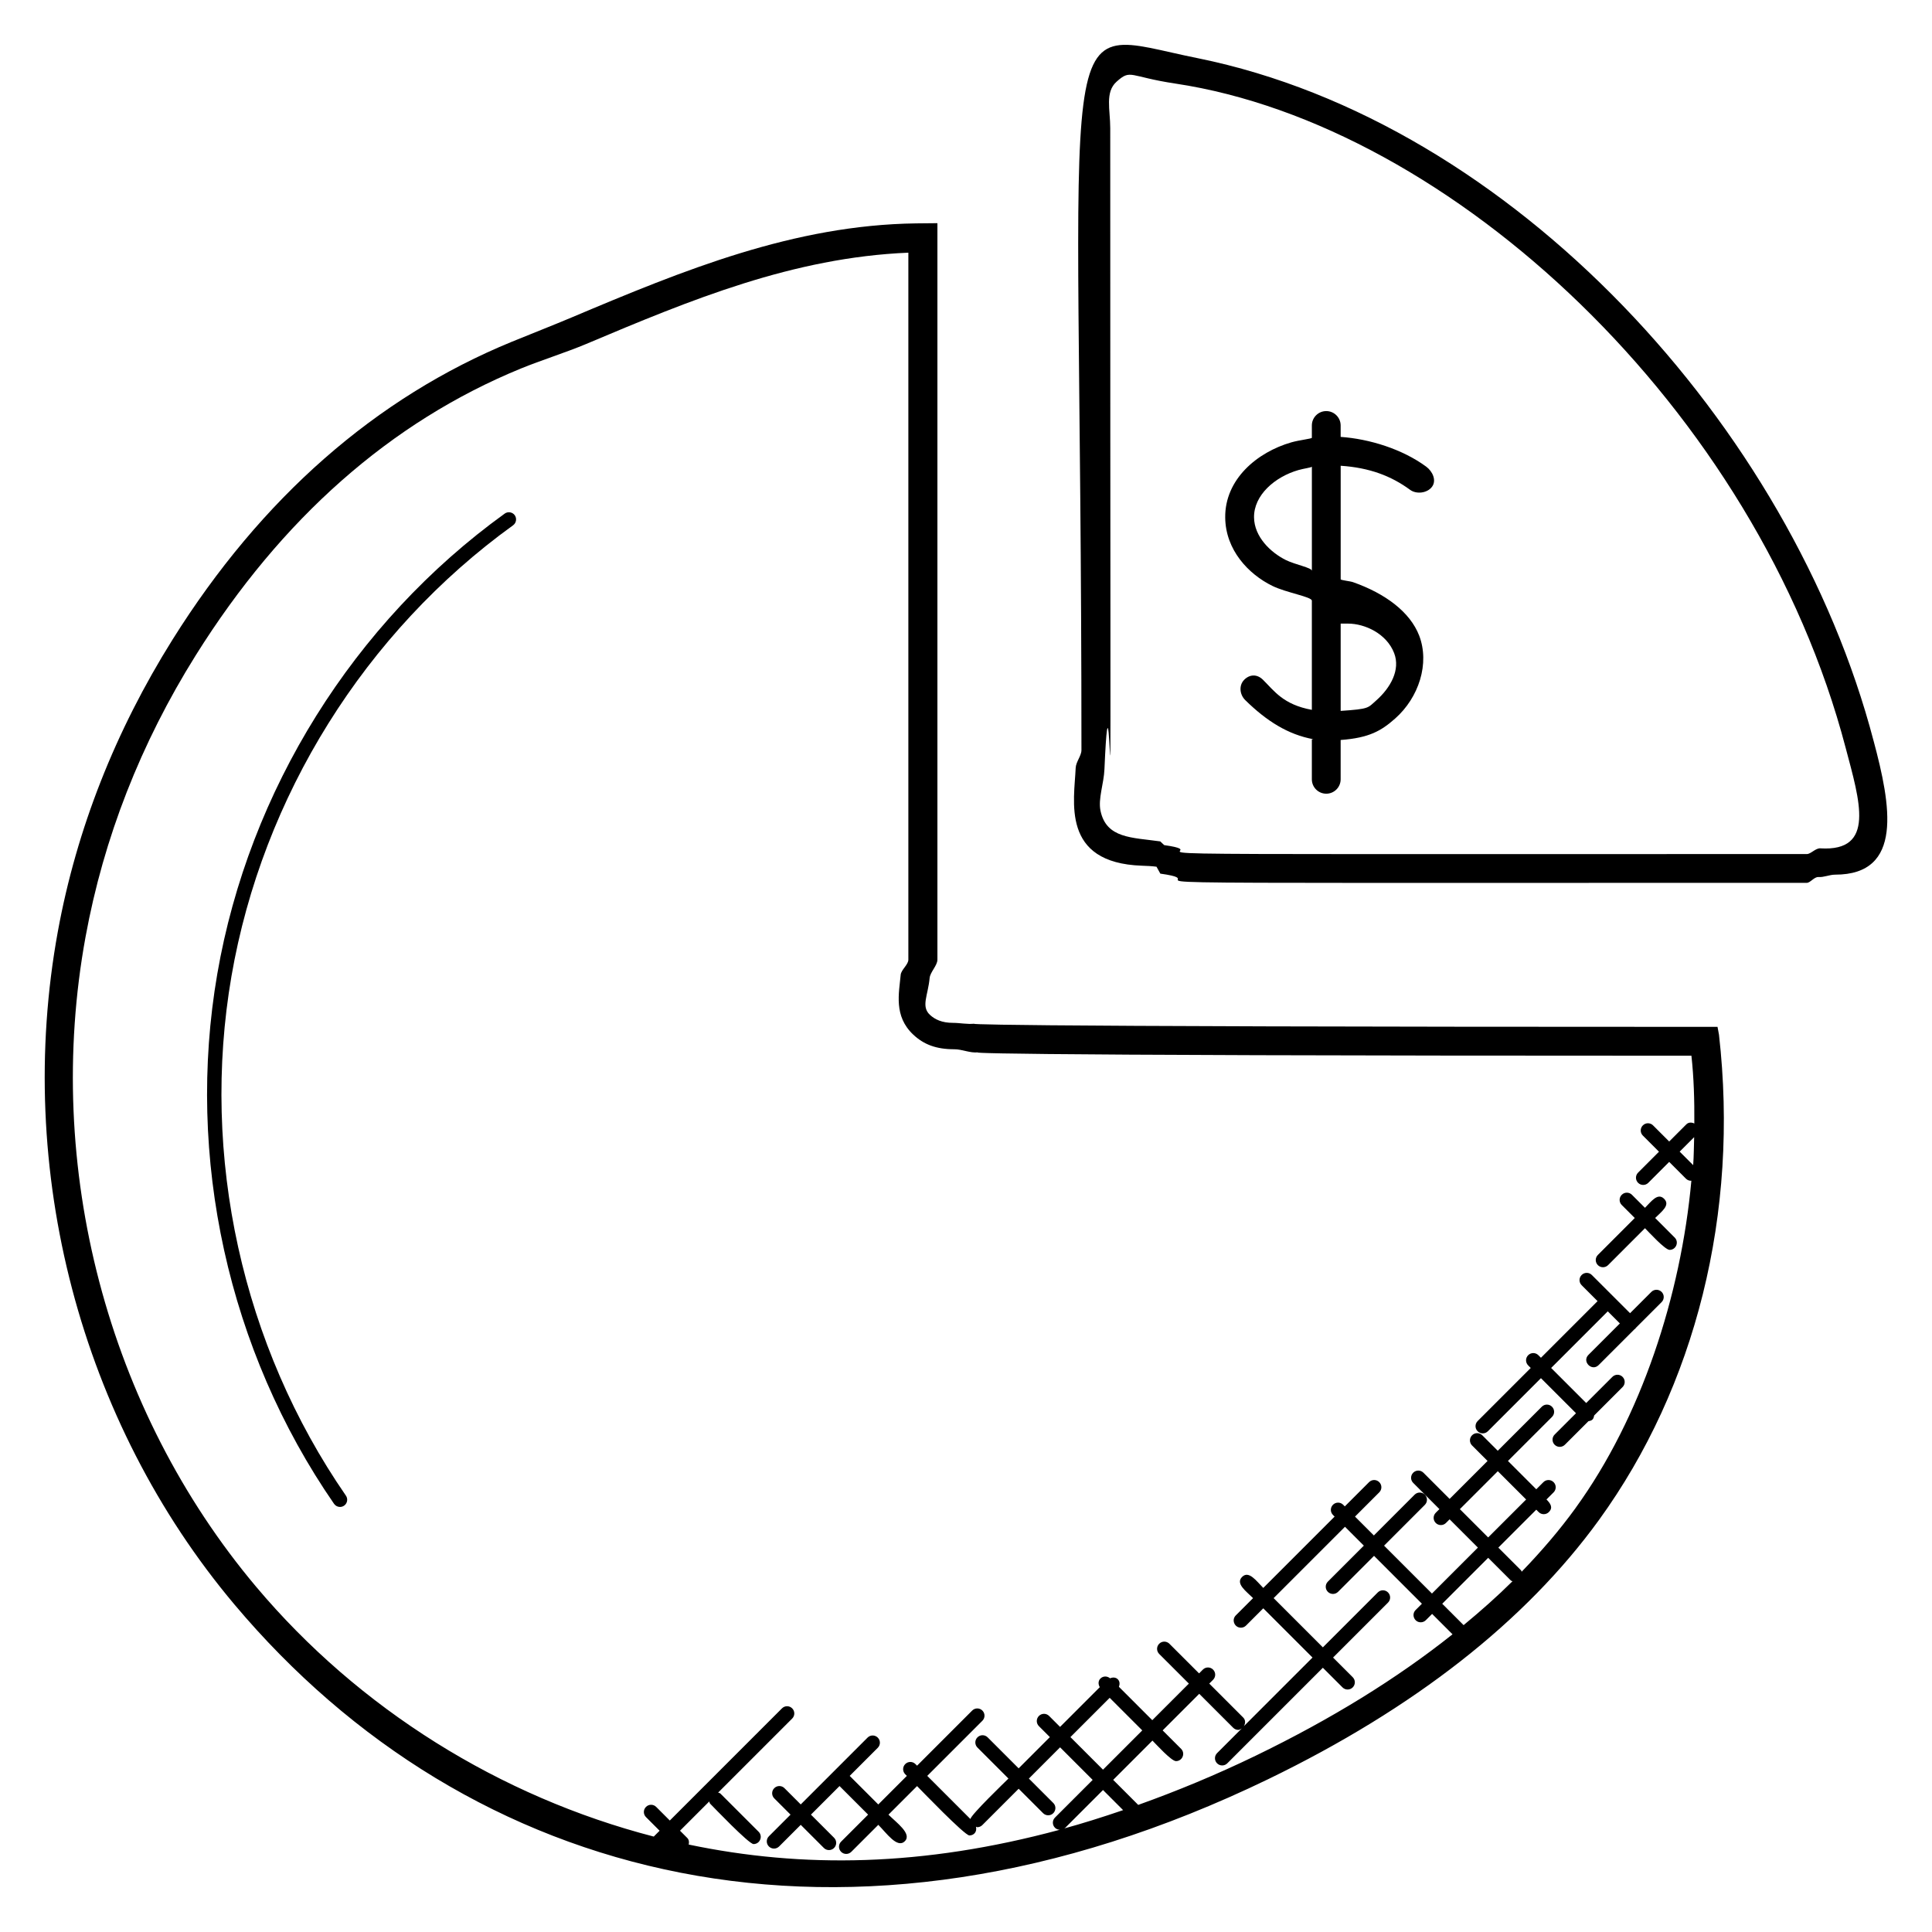
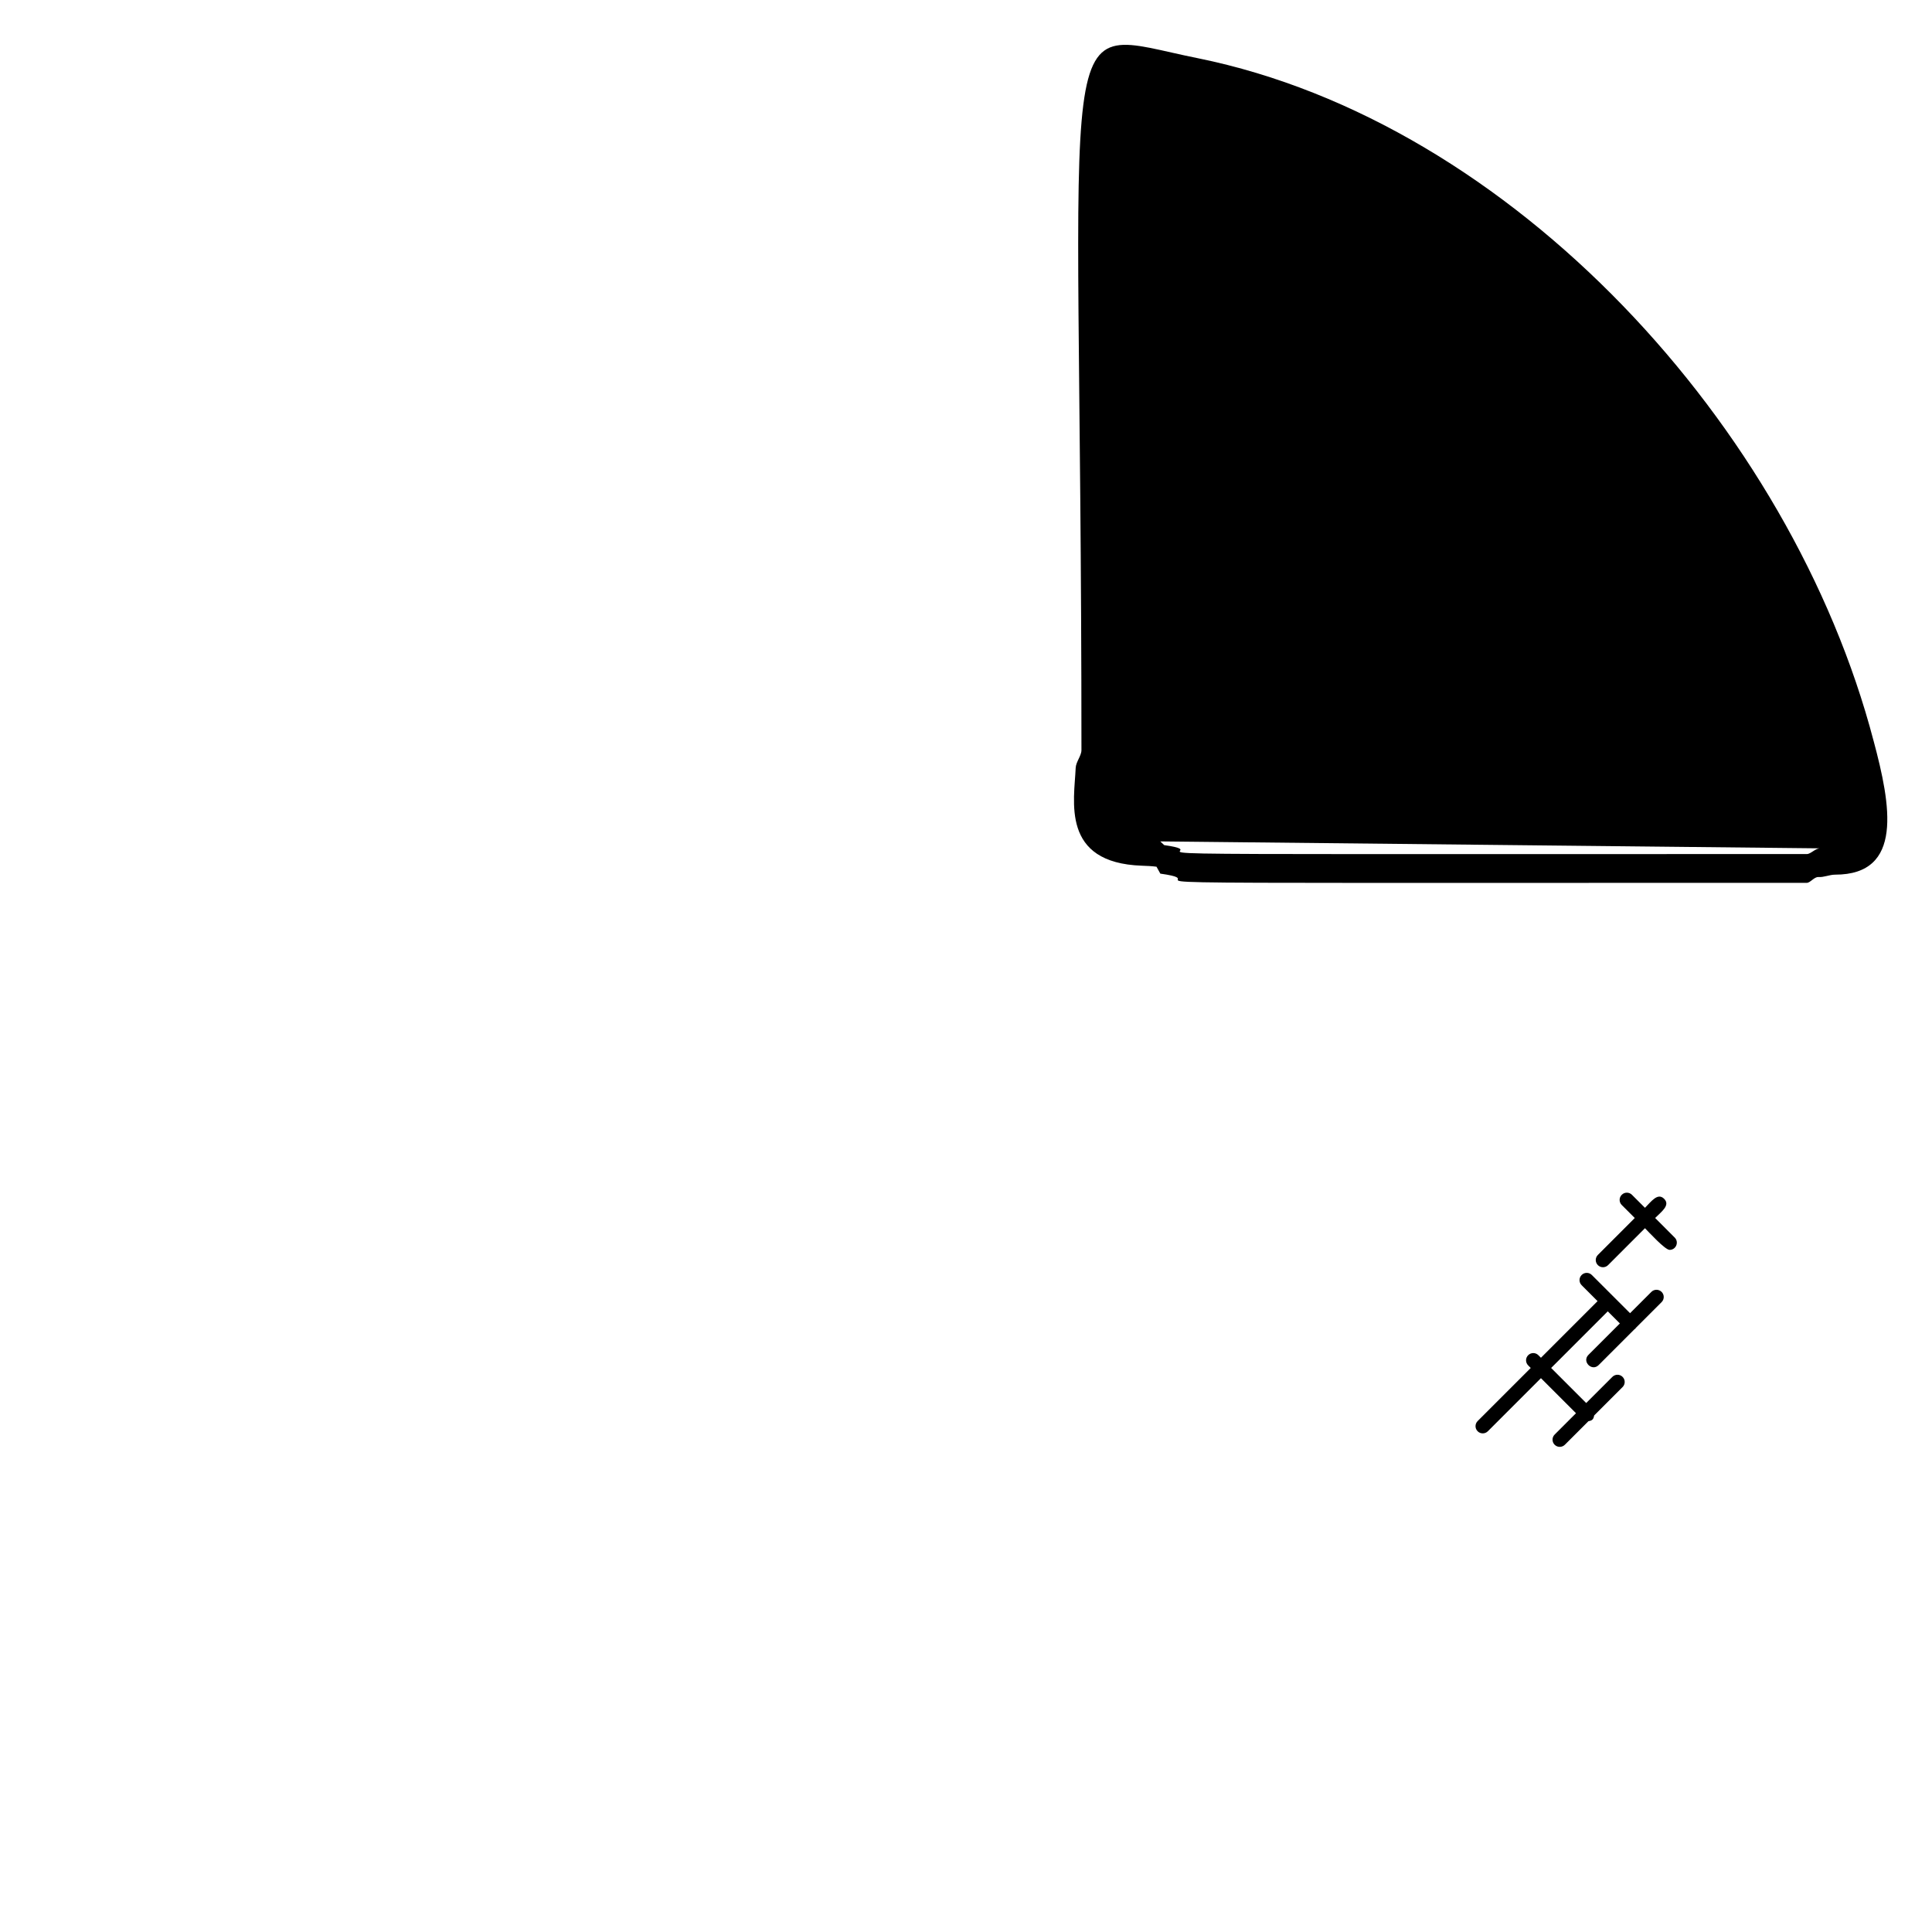
<svg xmlns="http://www.w3.org/2000/svg" fill="#000000" width="800px" height="800px" version="1.1" viewBox="144 144 512 512">
  <g>
-     <path d="m640.52 340.34c-21.797-83.227-95.656-163.97-179.07-180.91-39.816-7.961-30.855-20.258-30.855 183.36 0 1.512-1.457 3.09-1.527 4.711-0.359 8.672-4.016 25.176 17.559 25.922 1.281 0.047 2.535 0.09 3.863 0.266l1.008 1.832c20.434 2.856-47.488 2.441 171.33 2.441 0.918 0 1.969-1.609 3.07-1.535 1.434 0.105 2.945-0.633 4.426-0.633 18.199 0.004 14.762-18.445 10.199-35.453zm-14.078 28.48c-1.297-0.098-2.527 1.512-3.609 1.512-219.19 0-150.44 0.406-170.31-2.367l-1.039-0.984c-7.449-1.062-14.297-0.727-15.84-8.129-0.664-3.215 0.895-7.191 1.047-11.016 2.07-47.848 1.535 93.785 1.535-169.86 0-4.91-1.434-9.535 1.672-12.32 3.84-3.449 3.289-1.352 15.617 0.496 72.93 10.977 154.06 86.176 177.63 176.13 3.699 13.988 7.965 27.438-6.707 26.539z" />
-     <path d="m599.16 416.13c-209.04 0-196.91-0.84-196.91-0.84-1.91 0.207-3.848-0.223-5.727-0.223-2.879 0-4.762-0.887-6.098-2.137-2.391-2.246-0.488-5.129-0.062-9.746 0.145-1.574 2.062-3.305 2.062-4.871v-195.17l-5.648 0.055c-32.395 0.434-61.488 12.336-91.344 24.953-5.039 2.121-10.586 4.289-15.793 6.418-35.977 14.762-66.379 41.336-89.953 78.992-15.105 24.137-25.391 50.137-30.352 77.266-11.535 63.113 5.93 129.8 46.801 178.39 62.008 73.703 162.07 100.42 273.92 46.297 38.738-18.762 68.242-41.879 87.699-68.715 25.586-35.305 37.176-81.352 31.793-128.59zm-6.449 36.648-3.582-3.582 3.84-3.84c-0.074 2.465-0.082 4.91-0.258 7.422zm-167.25 175.94c0.297-0.082 0.617-0.121 0.863-0.359l9.984-9.984 5.328 5.328c-5.43 1.855-10.824 3.559-16.176 5.016zm51.266-19.418c-10.48 5.07-20.84 9.352-31.09 13.016l-6.633-6.633 10.406-10.406c0.938 0.938 5.008 5.441 6.238 5.441 1.688 0 2.551-2.055 1.352-3.258l-4.887-4.887 9.695-9.695 9 9c0.375 0.375 0.855 0.559 1.352 0.559 0.336 0 0.633-0.207 0.93-0.391l-6.551 6.551c-0.75 0.75-0.75 1.953 0 2.703 0.375 0.375 0.855 0.559 1.352 0.559 0.496 0 0.977-0.184 1.352-0.559l25.328-25.328 5.207 5.207c0.375 0.375 0.855 0.559 1.352 0.559s0.977-0.184 1.352-0.559c0.75-0.75 0.75-1.953 0-2.703l-5.207-5.207 14.559-14.559c0.75-0.75 0.75-1.953 0-2.703s-1.953-0.75-2.703 0l-14.559 14.559-13.047-13.047 18.906-18.906 5 5-9.535 9.535c-0.75 0.75-0.75 1.953 0 2.703 0.742 0.742 1.945 0.75 2.703 0l9.535-9.535 12.688 12.688-1.664 1.664c-1.207 1.207-0.336 3.258 1.352 3.258 0.488 0 0.977-0.184 1.352-0.559l1.664-1.664 5.406 5.406c-14.793 11.773-32.172 22.488-52.203 32.191zm-38.648-15.359 8.633 8.633-10.406 10.406-8.633-8.633zm93.793-19.266-5.664-5.664 12.176-12.176 6.031 6.031c0.113 0.113 0.281 0.09 0.418 0.176-4.031 4-8.395 7.863-12.961 11.633zm29.695-31.055c-4.246 5.856-9.062 11.473-14.312 16.906-0.078-0.113-0.047-0.258-0.152-0.359l-6.031-6.031 10.055-10.055 0.633 0.633c0.375 0.375 0.855 0.559 1.352 0.559 0.496 0 0.977-0.184 1.352-0.559 1.191-1.191 0.414-2.289-0.633-3.336l1.887-1.887c0.75-0.75 0.75-1.953 0-2.703s-1.953-0.75-2.703 0l-1.887 1.887-7.504-7.504 11.672-11.672c0.75-0.75 0.75-1.953 0-2.703s-1.953-0.75-2.703 0l-11.672 11.672-4.106-4.106c-0.75-0.75-1.953-0.75-2.703 0s-0.75 1.953 0 2.703l4.106 4.106-10.055 10.055-6.945-6.945c-0.75-0.75-1.953-0.75-2.703 0s-0.75 1.953 0 2.703l6.945 6.945-0.969 0.969c-0.75 0.75-0.75 1.953 0 2.703 0.375 0.375 0.855 0.559 1.352 0.559 0.496 0 0.977-0.184 1.352-0.559l0.969-0.969 7.496 7.496-12.176 12.176-12.688-12.688 10.801-10.809c0.75-0.75 0.75-1.953 0-2.703s-1.953-0.75-2.703 0l-10.801 10.809-5-5 6.426-6.426c0.75-0.75 0.75-1.953 0-2.703s-1.953-0.75-2.703 0l-6.426 6.426-0.434-0.434c-0.75-0.75-1.953-0.75-2.703 0s-0.75 1.953 0 2.703l0.434 0.434-18.906 18.906c-1.801-1.801-3.816-4.719-5.617-2.914-1.801 1.801 1.113 3.809 2.914 5.617l-4.574 4.574c-1.207 1.207-0.336 3.258 1.352 3.258 0.488 0 0.977-0.184 1.352-0.559l4.574-4.574 13.047 13.047-18.184 18.184c0.434-0.734 0.457-1.648-0.176-2.281l-9-9 1.008-1.008c0.75-0.75 0.75-1.953 0-2.703s-1.953-0.75-2.703 0l-1.008 1.008-7.863-7.856c-0.754-0.75-1.961-0.75-2.703 0-0.75 0.75-0.75 1.953 0 2.703l7.863 7.856-9.695 9.695-8.84-8.84c0.258-0.68 0.258-1.441-0.289-1.992-0.566-0.566-1.359-0.566-2.055-0.266-0.75-0.633-1.848-0.648-2.559 0.062-0.633 0.633-0.609 1.559-0.168 2.289l-10.527 10.527-2.902-2.902c-0.75-0.75-1.953-0.75-2.703 0s-0.75 1.953 0 2.703l2.902 2.902-8.273 8.281-8.215-8.215c-0.75-0.75-1.953-0.75-2.703 0s-0.75 1.953 0 2.703l8.215 8.215c-0.91 0.91-9.914 9.559-10.082 10.727l-11.434-11.434 14.609-14.609c0.75-0.75 0.75-1.953 0-2.703s-1.953-0.75-2.703 0l-14.609 14.609-0.426-0.426c-0.75-0.75-1.953-0.75-2.703 0s-0.75 1.953 0 2.703l0.426 0.426-7.574 7.574-7.574-7.574 7.441-7.441c0.75-0.75 0.75-1.953 0-2.703s-1.953-0.75-2.703 0l-17.711 17.711-4.312-4.312c-0.75-0.75-1.953-0.75-2.703 0s-0.75 1.953 0 2.703l4.312 4.312-5.734 5.734c-0.75 0.75-0.75 1.953 0 2.703 0.742 0.742 1.945 0.75 2.703 0l5.734-5.734 6.129 6.129c0.375 0.375 0.855 0.559 1.352 0.559 0.496 0 0.977-0.184 1.352-0.559 0.75-0.75 0.75-1.953 0-2.703l-6.129-6.129 7.574-7.574 7.574 7.574-7.152 7.152c-0.75 0.75-0.75 1.953 0 2.703 0.742 0.742 1.945 0.75 2.703 0l7.152-7.152c2.176 2.176 5.023 6.352 7.031 4.336 1.961-1.961-2.238-4.93-4.336-7.031l7.574-7.574c0.902 0.902 12.594 13.082 13.871 13.082 1.137 0 2.078-0.895 1.742-2.32 0.113 0.023 0.207 0.137 0.328 0.137 0.488 0 0.977-0.184 1.352-0.559l9.633-9.633 6.473 6.473c0.375 0.375 0.855 0.559 1.352 0.559 1.688 0 2.551-2.055 1.352-3.258l-6.473-6.473 8.273-8.281 8.633 8.633-9.984 9.984c-0.75 0.75-0.75 1.953 0 2.703 0.352 0.352 0.809 0.504 1.266 0.527-36.305 9.809-68.152 10.238-98.336 3.922 0.152-0.625 0.098-1.273-0.391-1.762l-1.91-1.91 7.746-7.746c0.09 0.199 0.082 0.426 0.246 0.594 0.895 0.895 10.238 10.695 11.496 10.695 1.688 0 2.551-2.055 1.352-3.258l-10.145-10.137c-0.168-0.168-0.398-0.152-0.594-0.246l19.625-19.625c0.75-0.75 0.75-1.953 0-2.703s-1.953-0.75-2.703 0l-29.727 29.727-3.609-3.609c-0.75-0.75-1.953-0.75-2.703 0s-0.75 1.953 0 2.703l3.609 3.609-1.551 1.551c-40.695-10.543-78.09-33.77-105.39-66.227-39.426-46.871-56.328-111.29-45.191-172.19 4.785-26.176 14.609-51.312 29.199-74.625 22.711-36.281 51.688-61.863 86.152-76 5.238-2.144 12.145-4.328 17.207-6.465 27.922-11.793 54.961-22.969 85.496-24.242v187.36c0 1.328-1.91 2.68-2.031 4.008-0.449 4.887-1.895 10.953 3.336 15.863 2.777 2.602 6.039 3.871 10.871 3.871 2.152 0 4.16 1.062 6.344 0.816 0 0-13.688 0.895 189 0.895 0.641 5.762 0.816 11.809 0.77 17.961-0.711-0.344-1.543-0.352-2.129 0.238l-4.535 4.535-4.273-4.273c-0.75-0.75-1.953-0.75-2.703 0s-0.75 1.953 0 2.703l4.273 4.273-5.535 5.543c-0.75 0.75-0.75 1.953 0 2.703 0.375 0.375 0.863 0.559 1.352 0.559 0.488 0 0.977-0.184 1.352-0.559l5.535-5.543 4.441 4.441c0.375 0.375 0.855 0.559 1.352 0.559 0.039 0 0.062-0.039 0.09-0.039-2.789 30.496-13.309 62.793-30.672 86.738zm-23.191 7.816-7.496-7.496 10.055-10.055 7.504 7.496z" />
-     <path d="m521.95 267.66c-6.32-4.641-15.031-7.344-22.664-7.879v-3.023c0-2.106-1.711-3.816-3.816-3.816s-3.816 1.711-3.816 3.816v3.258c0 0.25-3.352 0.609-5.449 1.215-9.039 2.602-17.625 9.77-17.512 19.93 0.09 8.602 6.16 15 12.488 18.105 3.656 1.801 10.473 2.894 10.473 3.922v28.93c-7.633-1.391-9.984-5.055-13.008-8.023-1.512-1.457-3.434-1.434-4.922 0.055-1.473 1.504-1.207 3.93 0.297 5.406 5.648 5.543 11.328 9.113 18.023 10.344 0.152 0.031-0.391 0.016-0.391 0.039v10.586c0 2.106 1.711 3.816 3.816 3.816s3.816-1.711 3.816-3.816v-10.418c7.633-0.566 10.793-2.465 14.434-5.68 6.297-5.566 9.207-14.586 6.383-21.969-2.398-6.238-8.93-11.145-17.527-14.176-0.84-0.297-3.281-0.504-3.281-0.77v-30.082c7.633 0.512 13.359 2.688 18.391 6.375 1.688 1.246 4.566 0.895 5.824-0.816 1.238-1.688 0.145-4.066-1.559-5.328zm-30.297 27.594c0-0.793-4.418-1.625-6.848-2.816-4.098-2.023-8.426-6.199-8.473-11.344-0.07-5.848 5.496-10.719 11.754-12.52 1.406-0.406 3.574-0.688 3.574-0.902v27.582zm9.59 14.008c4.481 0 10.238 2.664 12.223 7.832 1.68 4.391-0.895 9.129-4.793 12.566-2.223 1.969-1.75 2.223-9.383 2.734v-23.129c0-0.004 1.945-0.004 1.953-0.004z" />
+     <path d="m640.52 340.34c-21.797-83.227-95.656-163.97-179.07-180.91-39.816-7.961-30.855-20.258-30.855 183.36 0 1.512-1.457 3.09-1.527 4.711-0.359 8.672-4.016 25.176 17.559 25.922 1.281 0.047 2.535 0.09 3.863 0.266l1.008 1.832c20.434 2.856-47.488 2.441 171.33 2.441 0.918 0 1.969-1.609 3.07-1.535 1.434 0.105 2.945-0.633 4.426-0.633 18.199 0.004 14.762-18.445 10.199-35.453zm-14.078 28.48c-1.297-0.098-2.527 1.512-3.609 1.512-219.19 0-150.44 0.406-170.31-2.367l-1.039-0.984z" />
    <path d="m582.63 466.78c1.703-1.703 4.082-3.383 2.383-5.082-1.703-1.703-3.383 0.68-5.082 2.383l-3.449-3.449c-0.75-0.75-1.953-0.75-2.703 0s-0.75 1.953 0 2.703l3.449 3.449-9.777 9.785c-0.75 0.75-0.75 1.953 0 2.703 0.734 0.734 1.945 0.754 2.703 0l9.777-9.785c0.953 0.953 5.305 5.742 6.535 5.742 1.688 0 2.551-2.055 1.352-3.258z" />
    <path d="m581.63 486.36-5.648 5.648-10.129-10.121c-0.75-0.75-1.953-0.75-2.703 0s-0.75 1.953 0 2.703l4.223 4.223-15.008 15.008-0.68-0.68c-0.75-0.75-1.953-0.75-2.703 0s-0.75 1.953 0 2.703l0.68 0.68-14.07 14.07c-0.75 0.75-0.75 1.953 0 2.703 0.375 0.375 0.855 0.559 1.352 0.559 0.48 0 0.977-0.184 1.352-0.559l14.07-14.07 9.289 9.289-5.656 5.656c-0.75 0.75-0.75 1.953 0 2.703 0.754 0.754 1.961 0.734 2.703 0l6.258-6.25c1.008-0.16 1.344-0.52 1.504-1.504l7.535-7.535c0.75-0.75 0.75-1.953 0-2.703-0.742-0.742-1.945-0.754-2.703 0l-6.938 6.93-9.289-9.289 15.008-15.008 3.207 3.207-8.336 8.336c-1.777 1.777 0.918 4.481 2.703 2.703l9.559-9.559c0.055-0.047 0.129-0.023 0.176-0.078 0.047-0.055 0.031-0.121 0.078-0.176l6.879-6.879c0.75-0.75 0.75-1.953 0-2.703-0.758-0.746-1.961-0.754-2.711-0.008z" />
-     <path d="m277.75 280.11c-40.016 28.879-67.777 73.344-76.168 121.99-8.383 48.641 2.902 99.832 30.945 140.43 0.375 0.535 0.969 0.824 1.574 0.824 0.375 0 0.754-0.113 1.082-0.336 0.871-0.602 1.09-1.785 0.488-2.656-27.488-39.801-38.543-89.961-30.336-137.63 8.223-47.672 35.426-91.234 74.641-119.53 0.848-0.617 1.047-1.809 0.434-2.672-0.617-0.84-1.809-1.031-2.66-0.422z" />
  </g>
</svg>